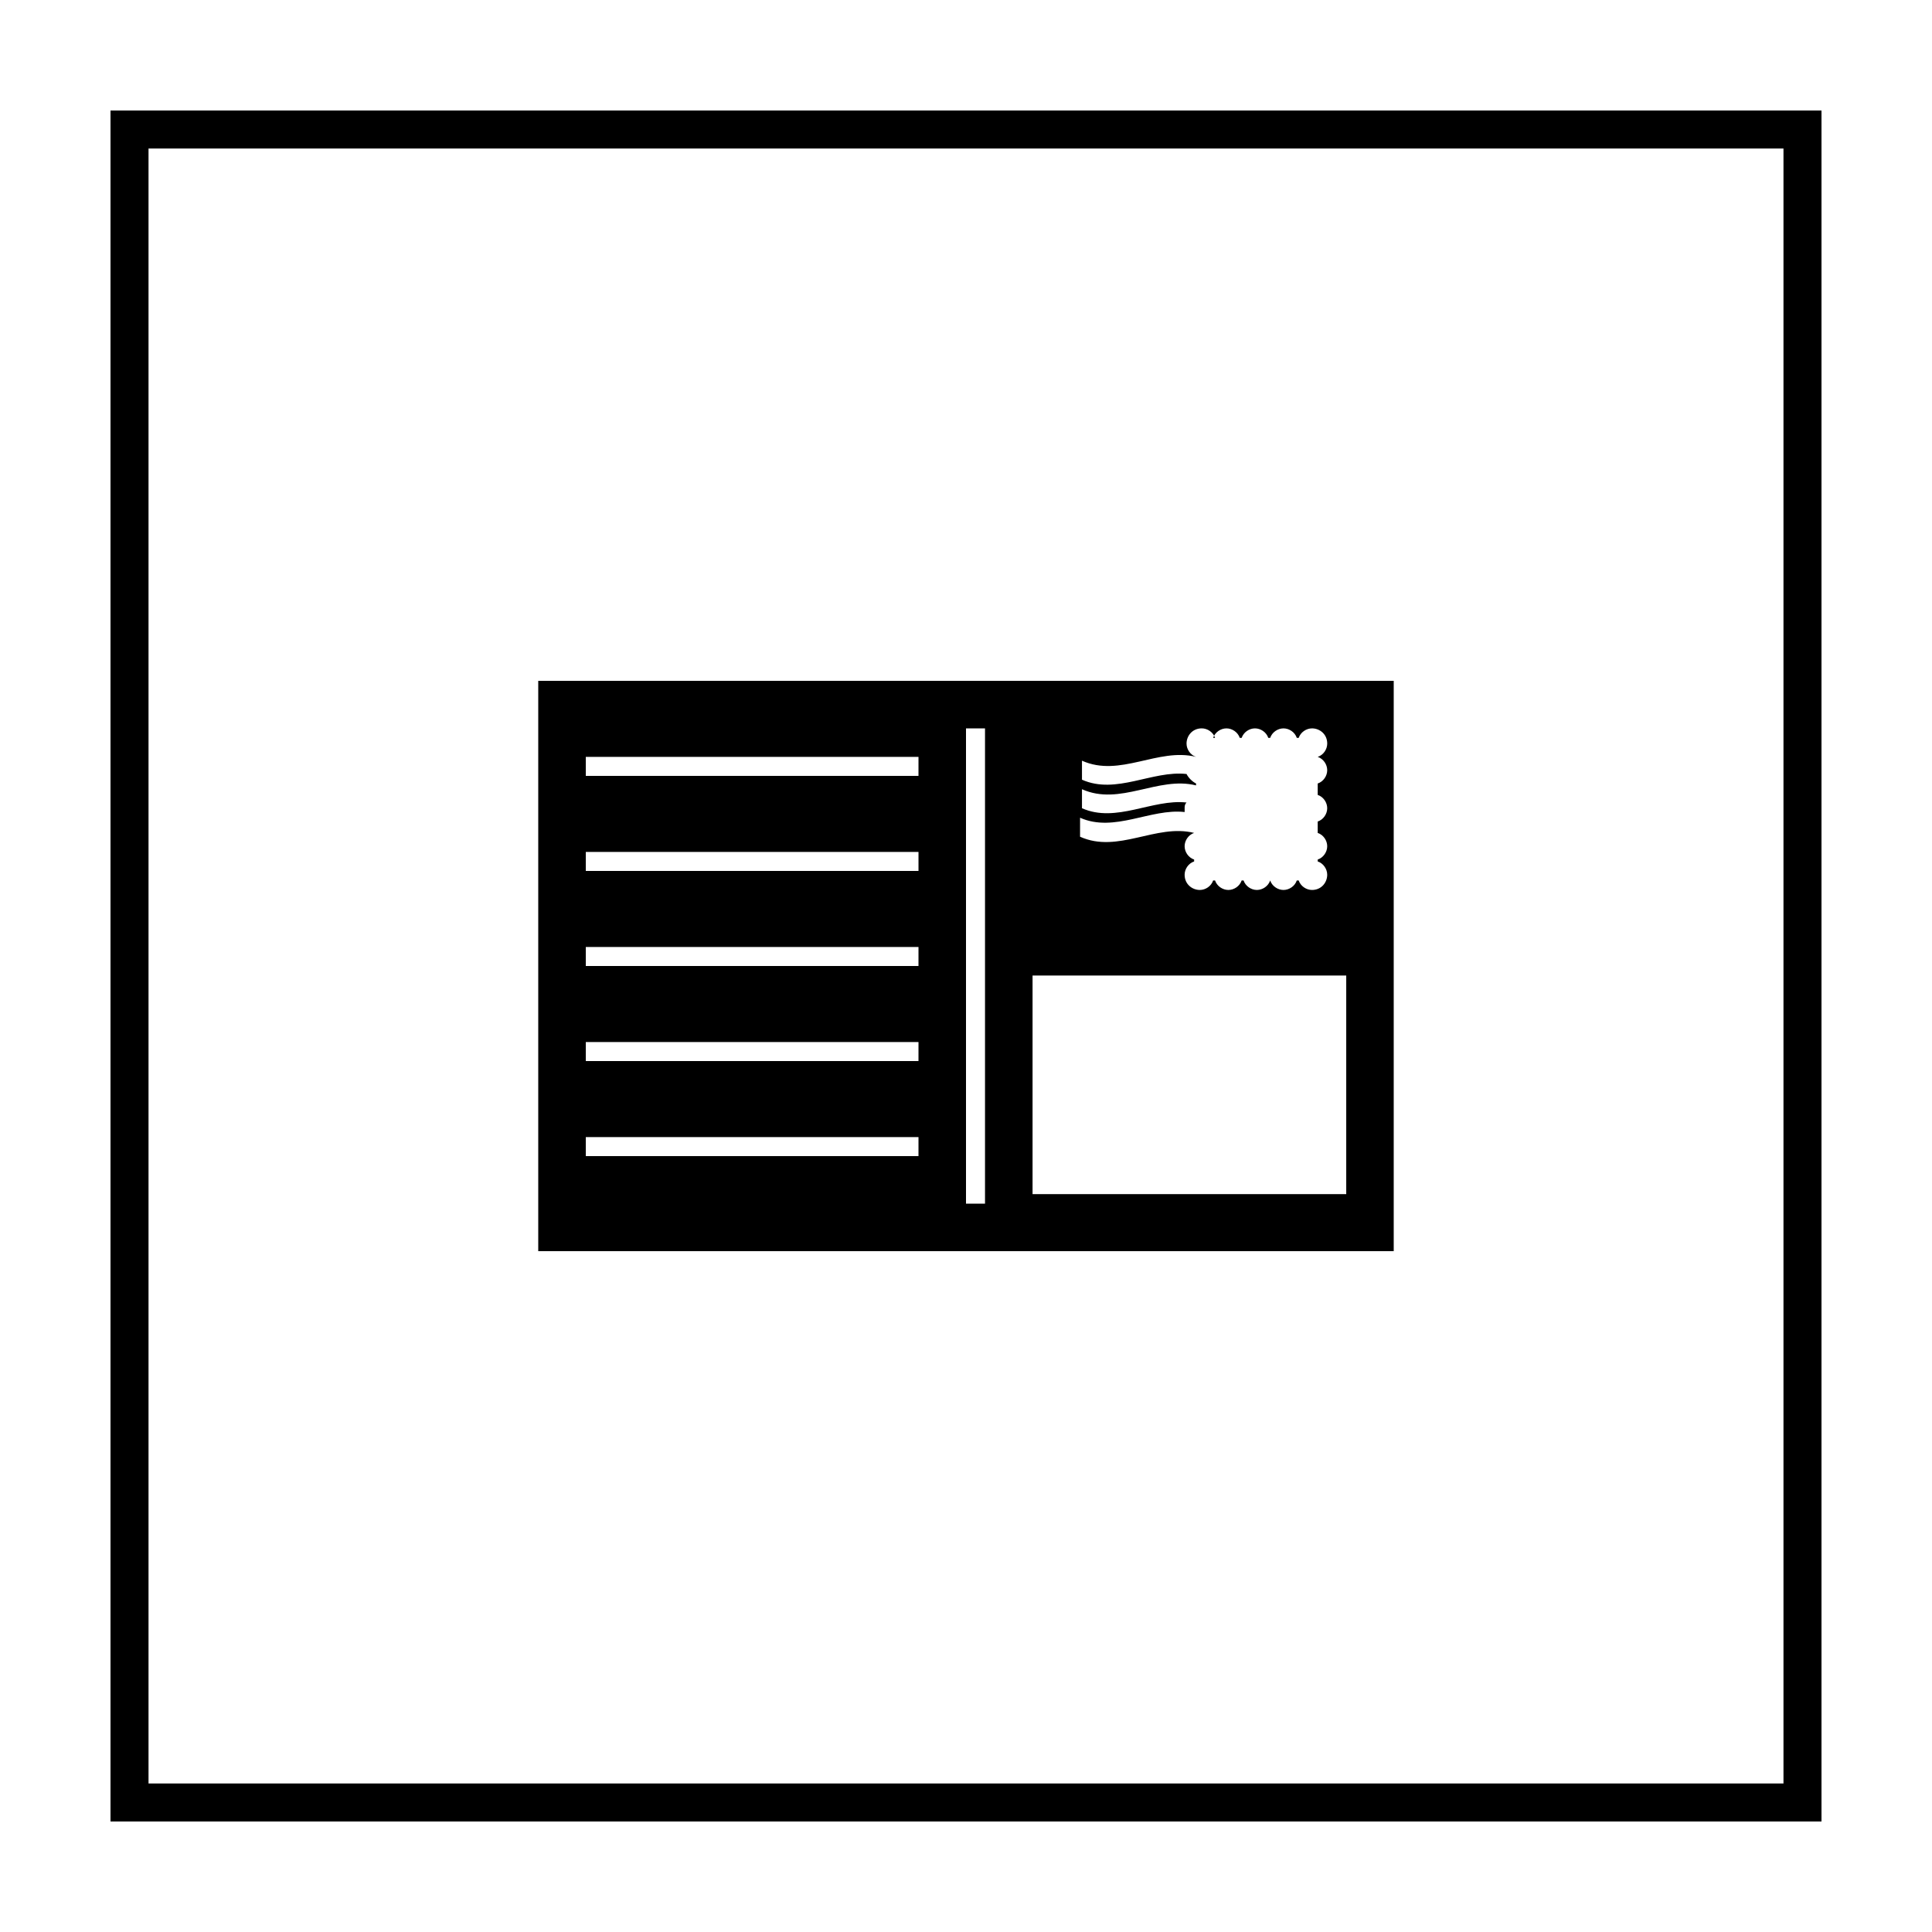
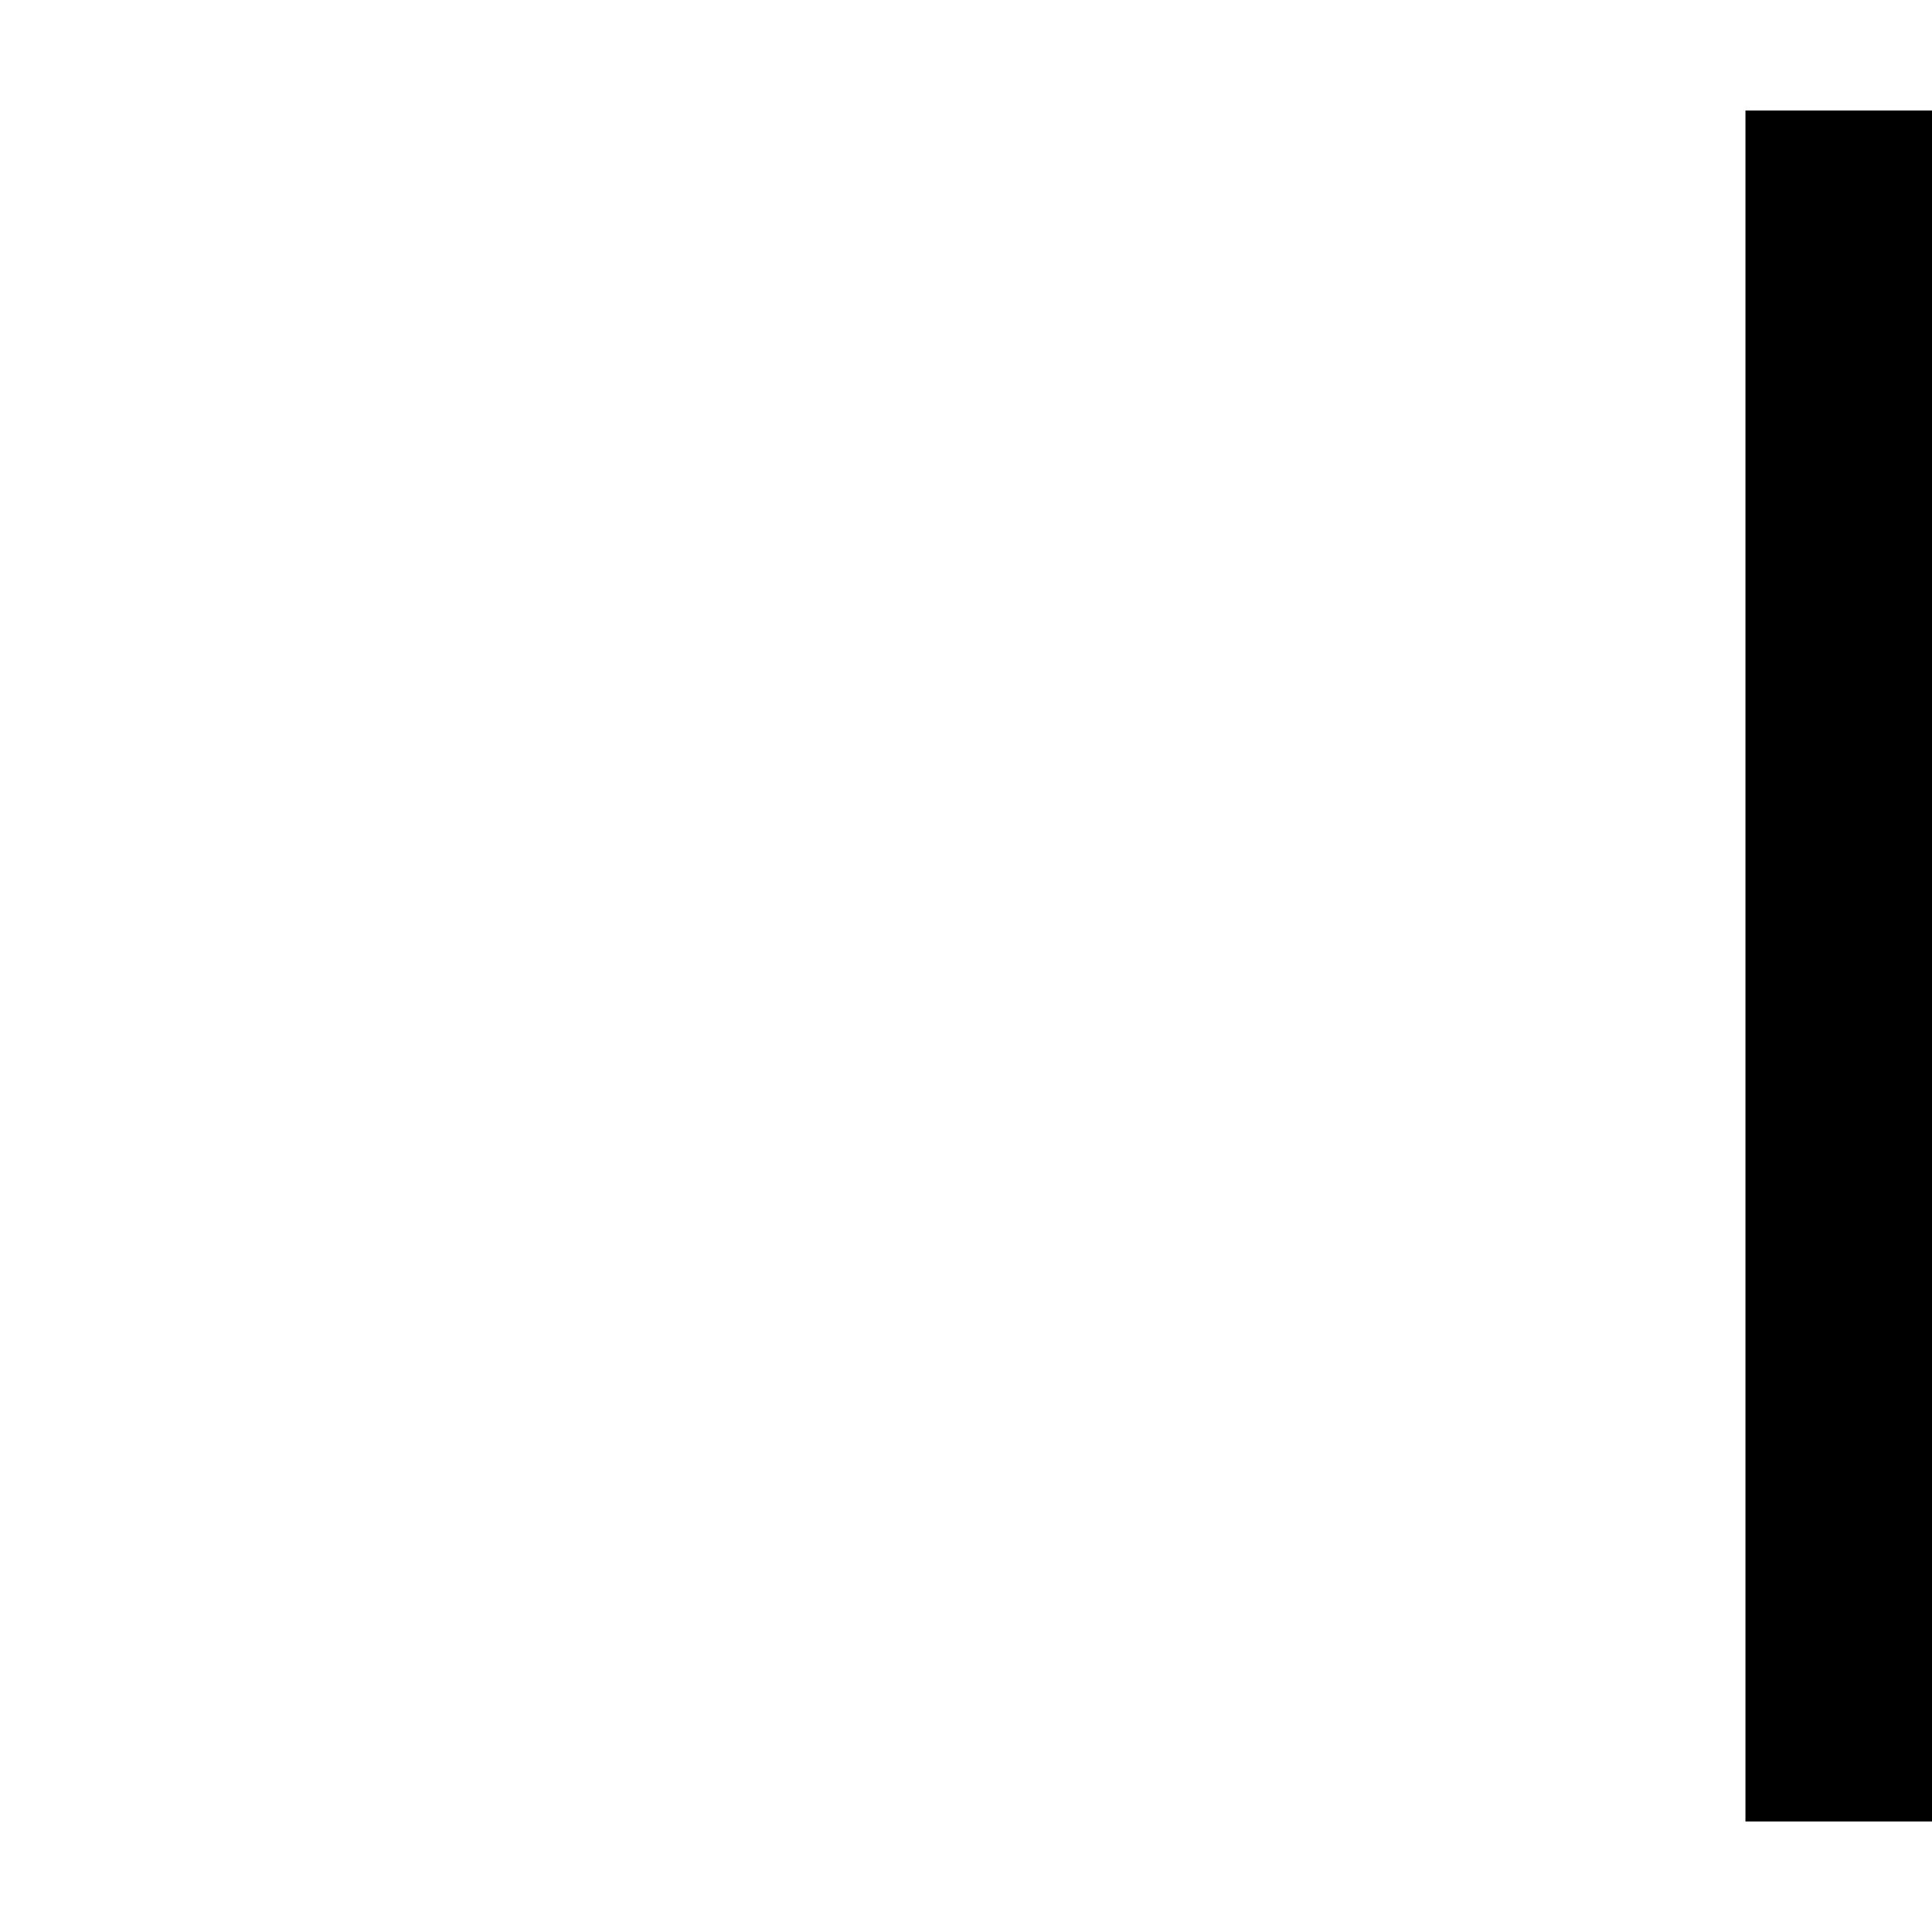
<svg xmlns="http://www.w3.org/2000/svg" fill="#000000" width="800px" height="800px" version="1.1" viewBox="144 144 512 512">
  <g>
-     <path d="m616.64 183.36v433.28h-433.28v-433.28h433.28m10.074-10.074h-453.43v453.43h453.43z" />
-     <path d="m286.64 324.43v151.14h226.71v-151.14zm143.59 36.277c9.07 4.031 18.641-2.519 27.711-1.512v-1.008c0-0.504 0-1.008 0.504-1.512-9.07-1.008-18.641 5.543-27.711 1.512v-5.039c10.078 4.535 20.152-3.527 30.23-1.008v-0.504c-1.008-0.504-2.016-1.512-2.519-2.519-9.07-1.008-18.641 5.543-27.711 1.512v-5.039c10.078 4.535 20.152-3.527 30.23-1.008-1.512-0.504-2.519-2.016-2.519-3.527 0-2.016 1.512-4.031 4.031-4.031 1.512 0 3.023 1.008 3.527 2.519l-0.508 0.004c0.504-1.512 2.016-2.519 3.527-2.519s3.023 1.008 3.527 2.519h0.504c0.504-1.512 2.016-2.519 3.527-2.519s3.023 1.008 3.527 2.519h0.504c0.504-1.512 2.016-2.519 3.527-2.519s3.023 1.008 3.527 2.519h0.504c0.504-1.512 2.016-2.519 3.527-2.519 2.016 0 4.031 1.512 4.031 4.031 0 1.512-1.008 3.023-2.519 3.527l-0.004-0.004c1.512 0.504 2.519 2.016 2.519 3.527s-1.008 3.023-2.519 3.527v3.023c1.512 0.504 2.519 2.016 2.519 3.527 0 1.512-1.008 3.023-2.519 3.527v3.019c1.512 0.504 2.519 2.016 2.519 3.527 0 1.512-1.008 3.023-2.519 3.527v0.504c1.512 0.504 2.519 2.016 2.519 3.527 0 2.016-1.512 4.031-4.031 4.031-1.512 0-3.023-1.008-3.527-2.519h-0.504c-0.504 1.512-2.016 2.519-3.527 2.519-1.512 0-3.023-1.008-3.527-2.519h0.004c-0.504 1.512-2.016 2.519-3.527 2.519s-3.023-1.008-3.527-2.519h-0.504c-0.504 1.512-2.016 2.519-3.527 2.519-1.512 0-3.023-1.008-3.527-2.519h-0.504c-0.504 1.512-2.016 2.519-3.527 2.519-2.016 0-4.031-1.512-4.031-4.031 0-1.512 1.008-3.023 2.519-3.527v-0.504c-1.512-0.504-2.519-2.016-2.519-3.527 0-1.512 1.008-3.023 2.519-3.527-10.078-2.519-20.152 5.543-30.23 1.008 0.004-1.512 0.004-3.023 0.004-5.035zm-42.824 89.676h-88.164v-5.039h88.168zm0-25.191h-88.164v-5.039h88.168zm0-25.188h-88.164v-5.039h88.168zm-88.164-25.191v-5.039h88.168v5.039zm88.164-25.191h-88.164v-5.039h88.168zm17.633 113.36h-5.039v-125.95h5.039zm95.727-2.519h-83.129v-57.941h83.129z" />
+     <path d="m616.64 183.36v433.28v-433.28h433.28m10.074-10.074h-453.43v453.43h453.43z" />
  </g>
</svg>